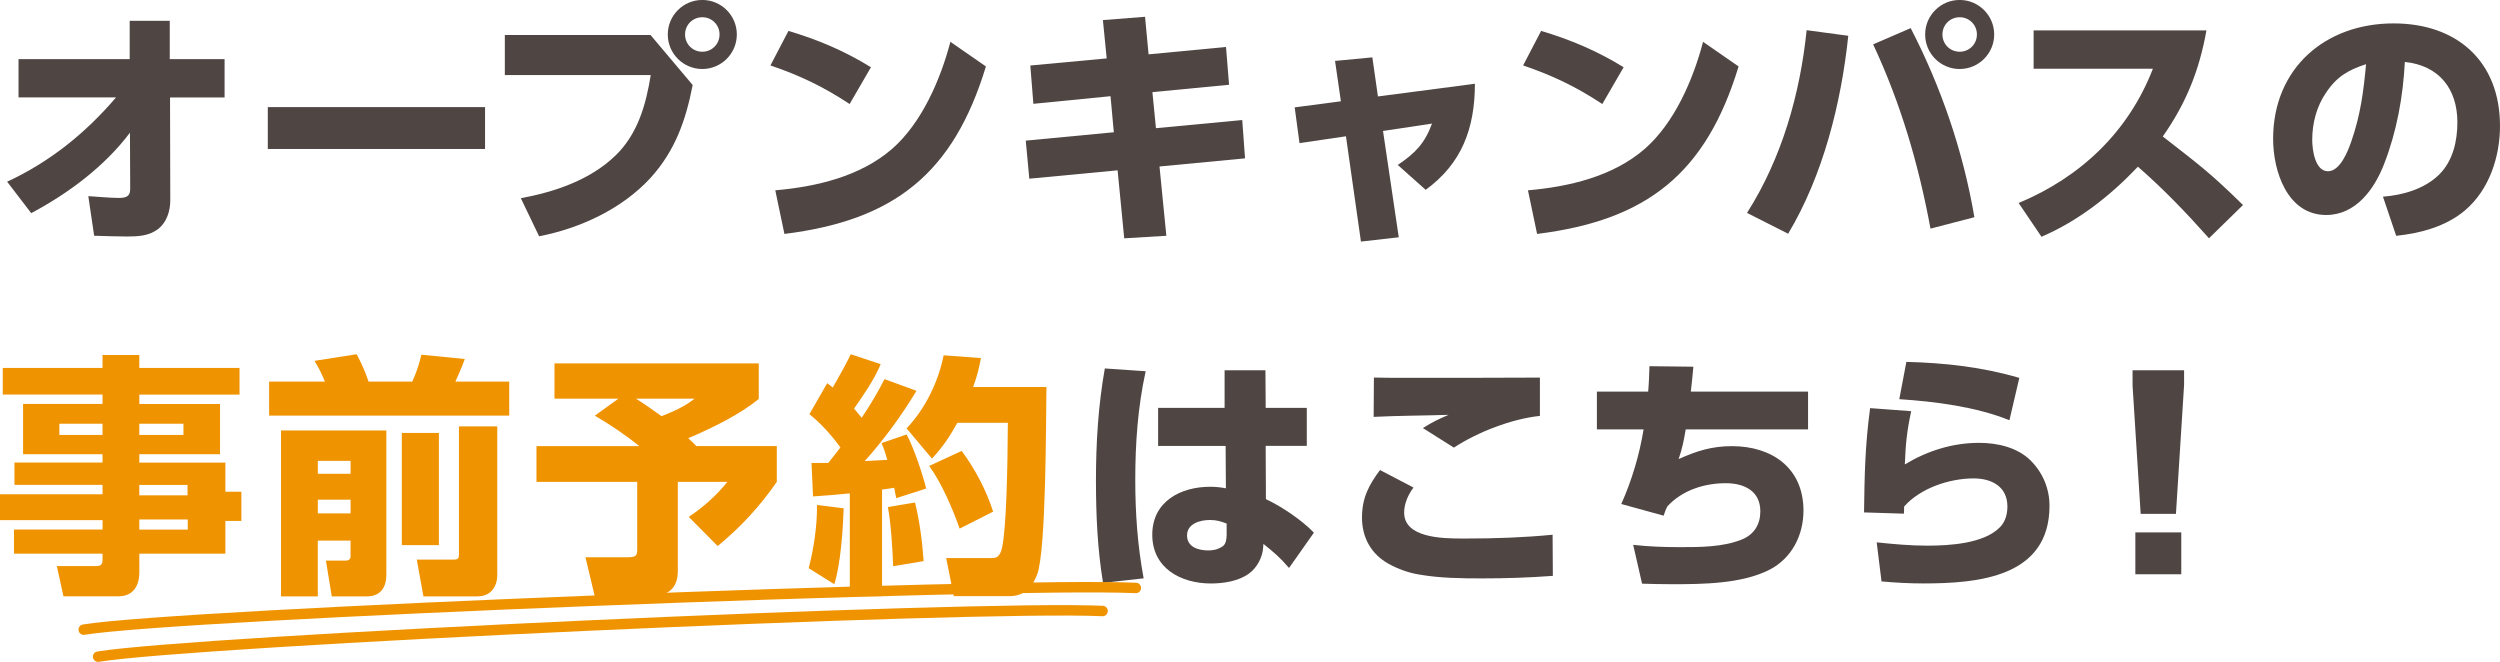
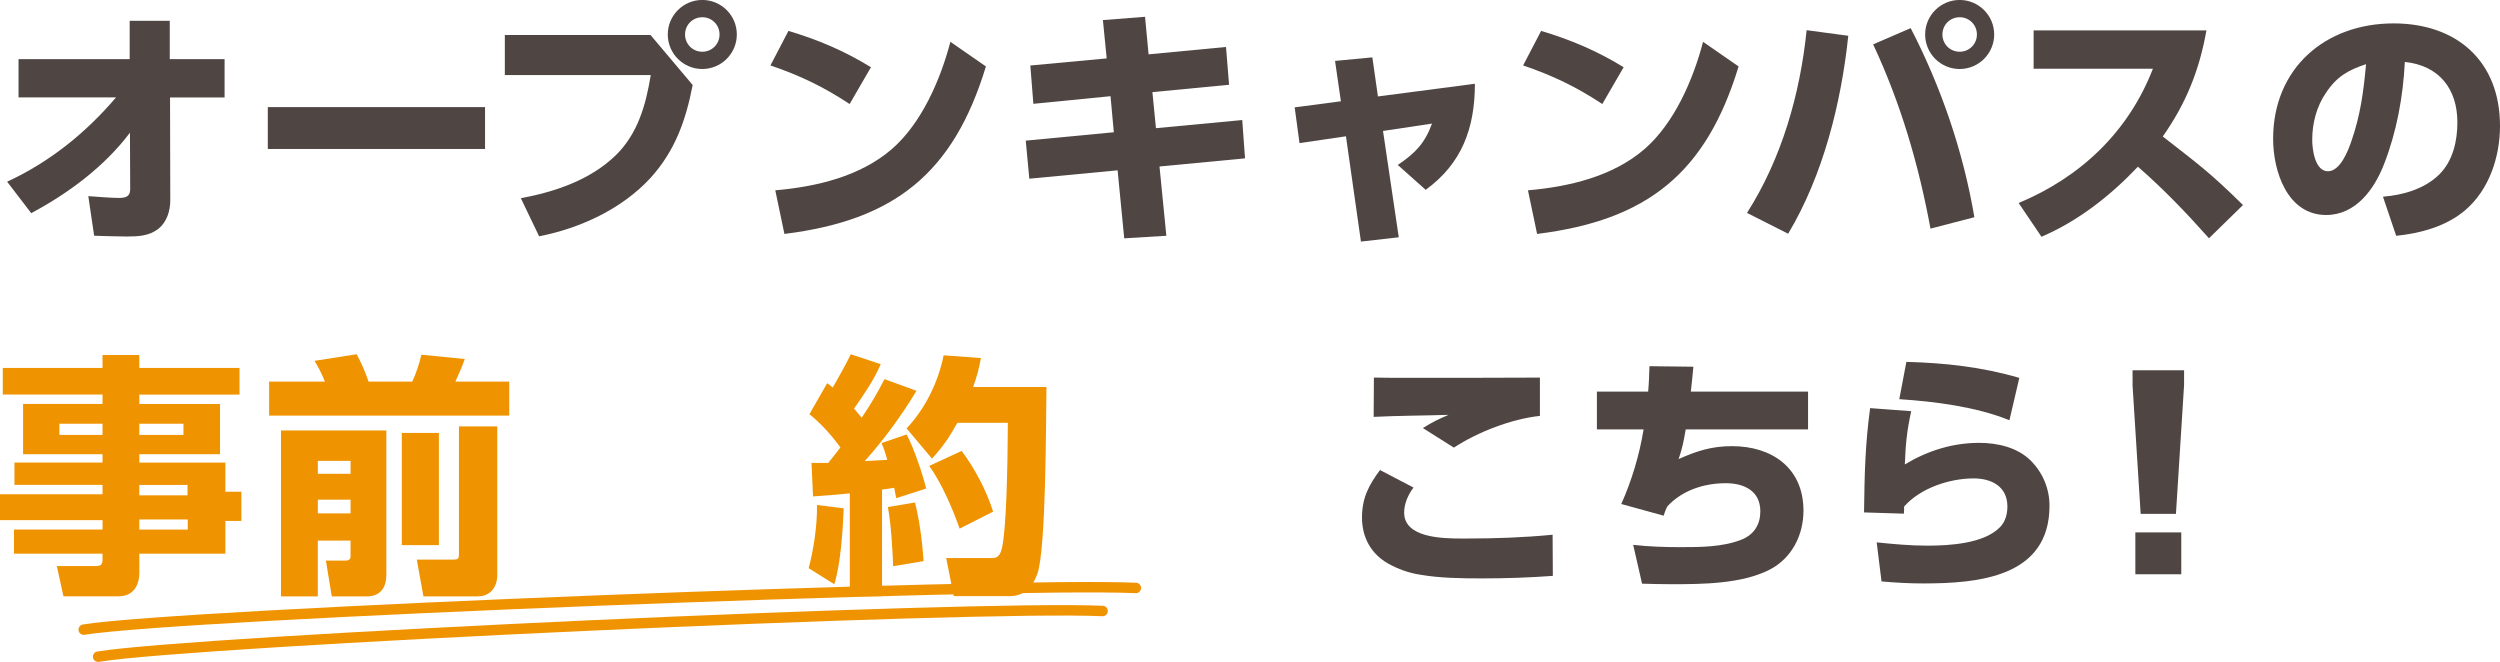
<svg xmlns="http://www.w3.org/2000/svg" id="_レイヤー_2" viewBox="0 0 719.1 190.38">
  <defs>
    <style>.cls-1{fill:#ef9300;}.cls-2{fill:#4f4644;}.cls-3{fill:none;stroke:#ef9300;stroke-linecap:round;stroke-linejoin:round;stroke-width:3px;}</style>
  </defs>
  <g id="MV_コンセプト">
    <path class="cls-2" d="m5.33,28.03v-11.02h31.97V5.99h11.53v11.02h15.77v11.02h-15.69l.07,29.64c0,2.99-1.02,6.2-3.36,8.1-2.7,2.12-5.91,2.26-9.2,2.26-3.07,0-6.2-.15-9.34-.22l-1.68-11.39c2.41.15,6.42.51,8.69.51,1.83,0,3.36-.22,3.36-2.48l-.07-16.28c-7.37,9.78-17.74,17.45-28.4,23.14l-6.93-9.05c12.19-5.62,22.63-14.02,31.32-24.24H5.33Z" />
    <path class="cls-2" d="m139.52,30.81v12.04h-62.49v-12.04h62.49Z" />
    <path class="cls-2" d="m187.12,10.07l12.12,14.38c-1.97,10.15-5.04,18.91-12.12,26.72-8.18,8.91-20.29,14.53-32.05,16.79l-5.26-10.95c9.85-1.82,20-5.26,27.3-12.34,6.35-6.2,8.69-14.53,10.07-23.07h-41.97v-11.53h41.9Zm24.82-.15c0,5.47-4.45,9.93-9.93,9.93s-9.93-4.45-9.93-9.93,4.45-9.93,9.93-9.93,9.93,4.45,9.93,9.93Zm-14.89,0c0,2.77,2.19,4.96,4.96,4.96s4.96-2.19,4.96-4.96-2.19-4.96-4.96-4.96-4.96,2.19-4.96,4.96Z" />
    <path class="cls-2" d="m250.52,19.34l-6.13,10.58c-7.52-4.96-14.23-8.18-22.78-11.1l5.18-9.93c8.54,2.55,16.13,5.77,23.72,10.44Zm-27.52,35.4c11.75-1.02,24.38-3.94,33.58-11.9,8.54-7.45,13.94-19.93,16.79-30.81l10.22,7.08c-9.34,30.73-26.28,44.24-57.96,48.18l-2.63-12.56Z" />
    <path class="cls-2" d="m352.65,13.5l.88,10.88-22.05,2.12,1.02,10.37,24.82-2.34.8,11.02-24.6,2.34,1.97,19.93-12.12.73-1.9-19.56-25.4,2.41-1.02-10.95,25.33-2.41-.95-10.37-22.19,2.19-.88-11.02,21.97-2.04-1.09-11.02,12.12-.95,1.02,10.8,22.26-2.12Z" />
    <path class="cls-2" d="m402.34,68.25l-10.88,1.24-4.31-30.29-13.36,1.97-1.39-10.29,13.29-1.75-1.68-11.61,10.73-1.02,1.61,11.24,27.89-3.65c0,12.85-3.8,22.99-14.16,30.51l-8.03-7.15c4.96-3.36,7.74-6.13,9.85-11.9l-14.09,2.12,4.53,30.59Z" />
    <path class="cls-2" d="m467.02,19.34l-6.13,10.58c-7.52-4.96-14.23-8.18-22.78-11.1l5.18-9.93c8.54,2.55,16.13,5.77,23.72,10.44Zm-27.52,35.4c11.75-1.02,24.38-3.94,33.58-11.9,8.54-7.45,13.94-19.93,16.79-30.81l10.22,7.08c-9.34,30.73-26.28,44.24-57.96,48.18l-2.63-12.56Z" />
    <path class="cls-2" d="m531.64,10.29c-2.04,19.34-7.23,40.15-17.3,56.94l-11.83-5.99c10-15.69,15.26-34.16,17.15-52.56l11.97,1.61Zm36.28,52.19l-12.63,3.28c-3.43-18.47-8.54-35.99-16.5-53l10.8-4.67c8.76,16.94,15.11,35.48,18.32,54.38Zm5.69-52.56c0,5.47-4.45,9.93-9.93,9.93s-9.93-4.45-9.93-9.93,4.45-9.93,9.93-9.93,9.93,4.45,9.93,9.93Zm-14.89,0c0,2.77,2.19,4.96,4.96,4.96s4.96-2.19,4.96-4.96-2.19-4.96-4.96-4.96-4.96,2.19-4.96,4.96Z" />
    <path class="cls-2" d="m645.17,58.98l-9.78,9.56c-6.42-7.23-13.14-14.23-20.44-20.59-7.88,8.32-17.15,15.62-27.74,20.15l-6.57-9.71c17.88-7.45,31.61-20.51,38.62-38.62h-34.31v-11.02h49.71c-2.04,11.46-5.84,20.95-12.56,30.51,10.29,8.03,13.5,10.29,23.07,19.71Z" />
    <path class="cls-2" d="m685.45,56.57c5.77-.44,12.04-2.26,16.21-6.42,3.94-3.94,5.18-9.64,5.18-14.96,0-9.64-5.26-16.35-15.11-17.37-.51,10-2.34,20.07-5.99,29.42-2.77,7.15-8.1,14.6-16.64,14.6-11.17,0-15.26-12.56-15.26-21.9,0-20.22,14.89-33.21,34.67-33.21,18.18,0,30.59,10.88,30.59,29.49,0,8.83-3.07,18.32-10,24.24-5.48,4.67-12.85,6.64-19.86,7.37l-3.8-11.24Zm-16.42-29.86c-2.7,3.94-3.94,8.76-3.94,13.5,0,2.85.8,9.05,4.53,9.05,3.5,0,5.77-5.84,6.72-8.61,2.63-7.59,3.5-14.23,4.23-22.19-5.11,1.68-8.47,3.58-11.53,8.25Z" />
    <path class="cls-1" d="m68.91,113.5h-28.83v2.7h23.21v14.45h-23.21v2.41h24.75v8.39h4.6v8.39h-4.6v9.42h-24.75v5.33c0,3.87-1.75,6.93-5.99,6.93h-15.84l-1.9-8.69h11.17c1.75,0,1.97-.66,1.97-1.97v-1.61H4.02v-6.93h25.48v-2.7H0v-7.45h29.49v-2.7H4.16v-6.42h25.33v-2.41H6.64v-14.45h22.85v-2.7H.8v-7.66h28.69v-3.72h10.58v3.72h28.83v7.66Zm-51.83,8.39v3.21h12.41v-3.21h-12.41Zm22.99,0v3.21h12.7v-3.21h-12.7Zm0,17.59v2.99h13.87v-2.99h-13.87Zm0,9.93v2.92h13.94v-2.92h-13.94Z" />
    <path class="cls-1" d="m93.46,109.78c-.8-2.04-1.83-4.09-2.99-5.99l12.12-1.9c1.31,2.41,2.55,5.26,3.43,7.88h12.56c1.17-2.55,1.97-4.96,2.63-7.74l12.48,1.24c-.8,2.26-1.75,4.38-2.7,6.5h15.48v9.78h-69.06v-9.78h16.06Zm17.67,14.02v41.54c0,3.58-1.68,6.2-5.55,6.2h-10.15l-1.68-10.29h5.69c1.17,0,1.39-.73,1.39-1.09v-4.67h-9.42v16.06h-10.58v-47.74h30.29Zm-19.71,8.76v3.72h9.42v-3.72h-9.42Zm0,11.17v3.94h9.42v-3.94h-9.42Zm34.82-19.2v32.27h-10.66v-32.27h10.66Zm16.79-1.9v42.78c0,3.43-1.97,6.13-5.62,6.13h-15.62l-1.9-10.58h10.73c1.02,0,1.39-.29,1.39-1.46v-36.86h11.02Z" />
-     <path class="cls-1" d="m159.49,114.67v-10.15h58.76v10.22c-5.55,4.6-13.65,8.47-20.29,11.31.8.73,1.61,1.46,2.34,2.26h23.14v10.29c-4.89,7.08-10.37,12.99-17.01,18.47l-8.32-8.39c4.16-2.77,7.96-6.13,11.1-10.07h-14.24v25.62c0,5.47-3.36,7.37-8.47,7.37h-15.4l-2.7-11.31h12.12c2.77,0,2.77-.66,2.77-2.63v-19.05h-28.98v-10.29h29.56c-4.01-3.28-8.32-6.13-12.77-8.76l6.79-4.89h-18.4Zm30.8,5.04c3.29-1.31,6.72-2.77,9.49-5.04h-16.86c2.55,1.61,4.96,3.28,7.37,5.04Z" />
    <path class="cls-1" d="m232.6,163.44c1.46-5.4,2.48-12.48,2.41-18.18l7.67.95c-.22,6.2-.88,16.06-2.7,21.83l-7.37-4.6Zm.22-44.31l5.11-8.91c.51.36,1.09.8,1.61,1.24,1.82-3.21,3.58-6.28,5.18-9.56l8.61,2.85c-1.97,4.6-4.82,8.69-7.67,12.77l2.19,2.63c2.48-3.65,4.6-7.23,6.57-11.1l9.2,3.36c-4.31,7.15-9.34,14.02-14.89,20.22,2.12-.15,4.31-.22,6.5-.36-.58-1.9-.88-3.07-1.68-4.82l7.23-2.48c1.97,3.58,4.67,11.53,5.62,15.55l-8.61,2.77c-.22-.95-.36-1.97-.58-2.99-1.17.22-2.34.36-3.5.51v30.66h-9.27v-29.56c-3.58.36-7.08.66-10.58.88l-.44-9.64h4.82c1.17-1.46,2.34-2.92,3.5-4.45-2.55-3.5-5.55-6.86-8.91-9.56Zm24.09,43.73c-.15-4.38-.66-12.85-1.53-17.01l7.81-1.31c1.31,5.18,2.12,11.46,2.48,16.86l-8.76,1.46Zm44.09-51.54c-.15,9.93-.07,46.65-2.63,53.8-1.39,3.8-3.72,6.35-7.96,6.35h-16.06l-2.19-10.95h13.14c1.09,0,2.41-.15,2.99-3.28,1.17-5.77,1.53-22.12,1.61-35.62h-14.53c-2.19,3.94-4.16,6.93-7.3,10.29l-7.3-8.69c5.4-5.69,9.12-13.36,10.66-21.02l10.73.8c-.58,3.07-1.17,5.4-2.26,8.32h21.1Zm-15.33,35.84l-9.64,4.89c-2.04-5.77-5.18-13.14-8.76-18.03l9.34-4.31c3.8,5.04,7.15,11.46,9.05,17.45Z" />
-     <path class="cls-2" d="m329.54,106.79c-2.26,10.29-2.99,20.73-2.99,31.24,0,9.64.66,18.91,2.41,28.32l-11.68,1.31c-1.61-9.71-2.04-19.64-2.04-29.49,0-10.8.66-21.53,2.55-32.19l11.75.8Zm46.35,10.51v10.95h-11.83l.07,15.33c4.31,1.97,10.51,6.13,13.8,9.64l-7.15,10.15c-2.77-3.21-4.16-4.31-7.37-6.93l-.07.95c-.15,2.85-1.75,5.91-4.09,7.59-2.99,2.19-7.3,2.85-10.95,2.85-8.61,0-16.86-4.38-16.86-14.02s8.25-13.8,16.64-13.8c1.68,0,2.92.15,4.53.44l-.07-12.19h-19.42v-10.95h19.12v-10.8h11.75l.07,10.8h11.83Zm-27.88,32.27c-2.77,0-6.57,1.02-6.57,4.45s3.43,4.31,6.13,4.31c1.46,0,2.77-.29,4.09-1.17,1.02-.66,1.17-2.26,1.17-3.36v-3.21c-1.75-.66-2.92-1.02-4.82-1.02Z" />
    <path class="cls-2" d="m406.59,140.22c-1.53,2.04-2.7,4.6-2.7,7.23,0,7.23,10.88,7.45,16.64,7.45h1.24c8.32,0,16.57-.29,24.82-1.09l.07,11.83c-6.79.51-13.58.73-20.37.73-6.06,0-12.04-.07-17.96-1.09-3.21-.51-6.21-1.61-8.98-3.14-5.04-2.85-7.59-7.59-7.59-13.29s2.04-9.42,5.18-13.65l9.64,5.04Zm-2.92-31.54c13.07,0,26.21,0,39.27-.07v11.02c-8.18.88-17.81,4.6-24.75,9.12l-8.91-5.62c2.92-1.82,4.31-2.48,7.37-3.8-7.15.22-14.38.22-21.53.58l.07-11.31c2.77.07,5.62.07,8.47.07Z" />
    <path class="cls-2" d="m520.07,112.63v10.88h-35.19c-.58,3.36-.95,5.33-2.04,8.54,5.18-2.34,9.56-3.72,15.33-3.72,11.53,0,20.58,6.28,20.58,18.54,0,7.08-3.36,13.72-9.78,17.01-8.03,4.09-19.27,4.16-28.18,4.16-2.85,0-5.69-.07-8.47-.15l-2.55-11.17c4.45.51,8.98.66,13.43.66,5.84,0,12.34,0,17.81-2.19,3.58-1.46,5.33-4.38,5.33-8.1,0-5.91-4.67-8.1-9.93-8.1-6.13,0-12.48,1.97-16.79,6.64-.51.95-.73,1.61-1.09,2.7l-12.19-3.36c2.99-6.64,5.26-14.23,6.42-21.46h-13.43v-10.88h14.75c.22-2.48.29-4.89.37-7.3l12.63.15c-.22,2.41-.44,4.74-.73,7.15h33.73Z" />
    <path class="cls-2" d="m549.74,118.25c-1.24,5.77-1.61,9.42-1.83,15.33,6.57-3.94,13.72-6.2,21.39-6.2,5.26,0,11.02,1.31,14.82,5.11,3.5,3.5,5.4,8.1,5.4,12.99,0,20.59-20.59,22.34-36.35,22.34-4.01,0-7.96-.22-11.97-.58l-1.39-11.24c4.82.51,9.71.95,14.6.95,6.35,0,16.28-.58,20.88-5.33,1.53-1.53,2.12-3.8,2.12-5.91,0-5.77-4.53-8.1-9.71-8.1-6.93,0-15.33,2.77-20,8.1,0,.66,0,1.39-.07,2.04l-11.46-.36c.15-10.88.29-19.13,1.75-30l11.83.88Zm31.1-9.56l-2.85,12.19c-9.49-3.87-21.46-5.4-31.68-6.06l2.04-10.73c11.1.29,21.75,1.46,32.48,4.6Z" />
    <path class="cls-2" d="m613.41,110.73v-4.23h14.82v4.23l-2.34,37.08h-10.15l-2.34-37.08Zm.8,42.41h13.21v12.04h-13.21v-12.04Z" />
    <path class="cls-3" d="m24.08,181.11c27.98-4.57,264.38-13.7,302.64-11.99" />
    <path class="cls-3" d="m28.22,188.88c27.98-4.57,250.68-14.85,288.93-13.13" />
  </g>
</svg>